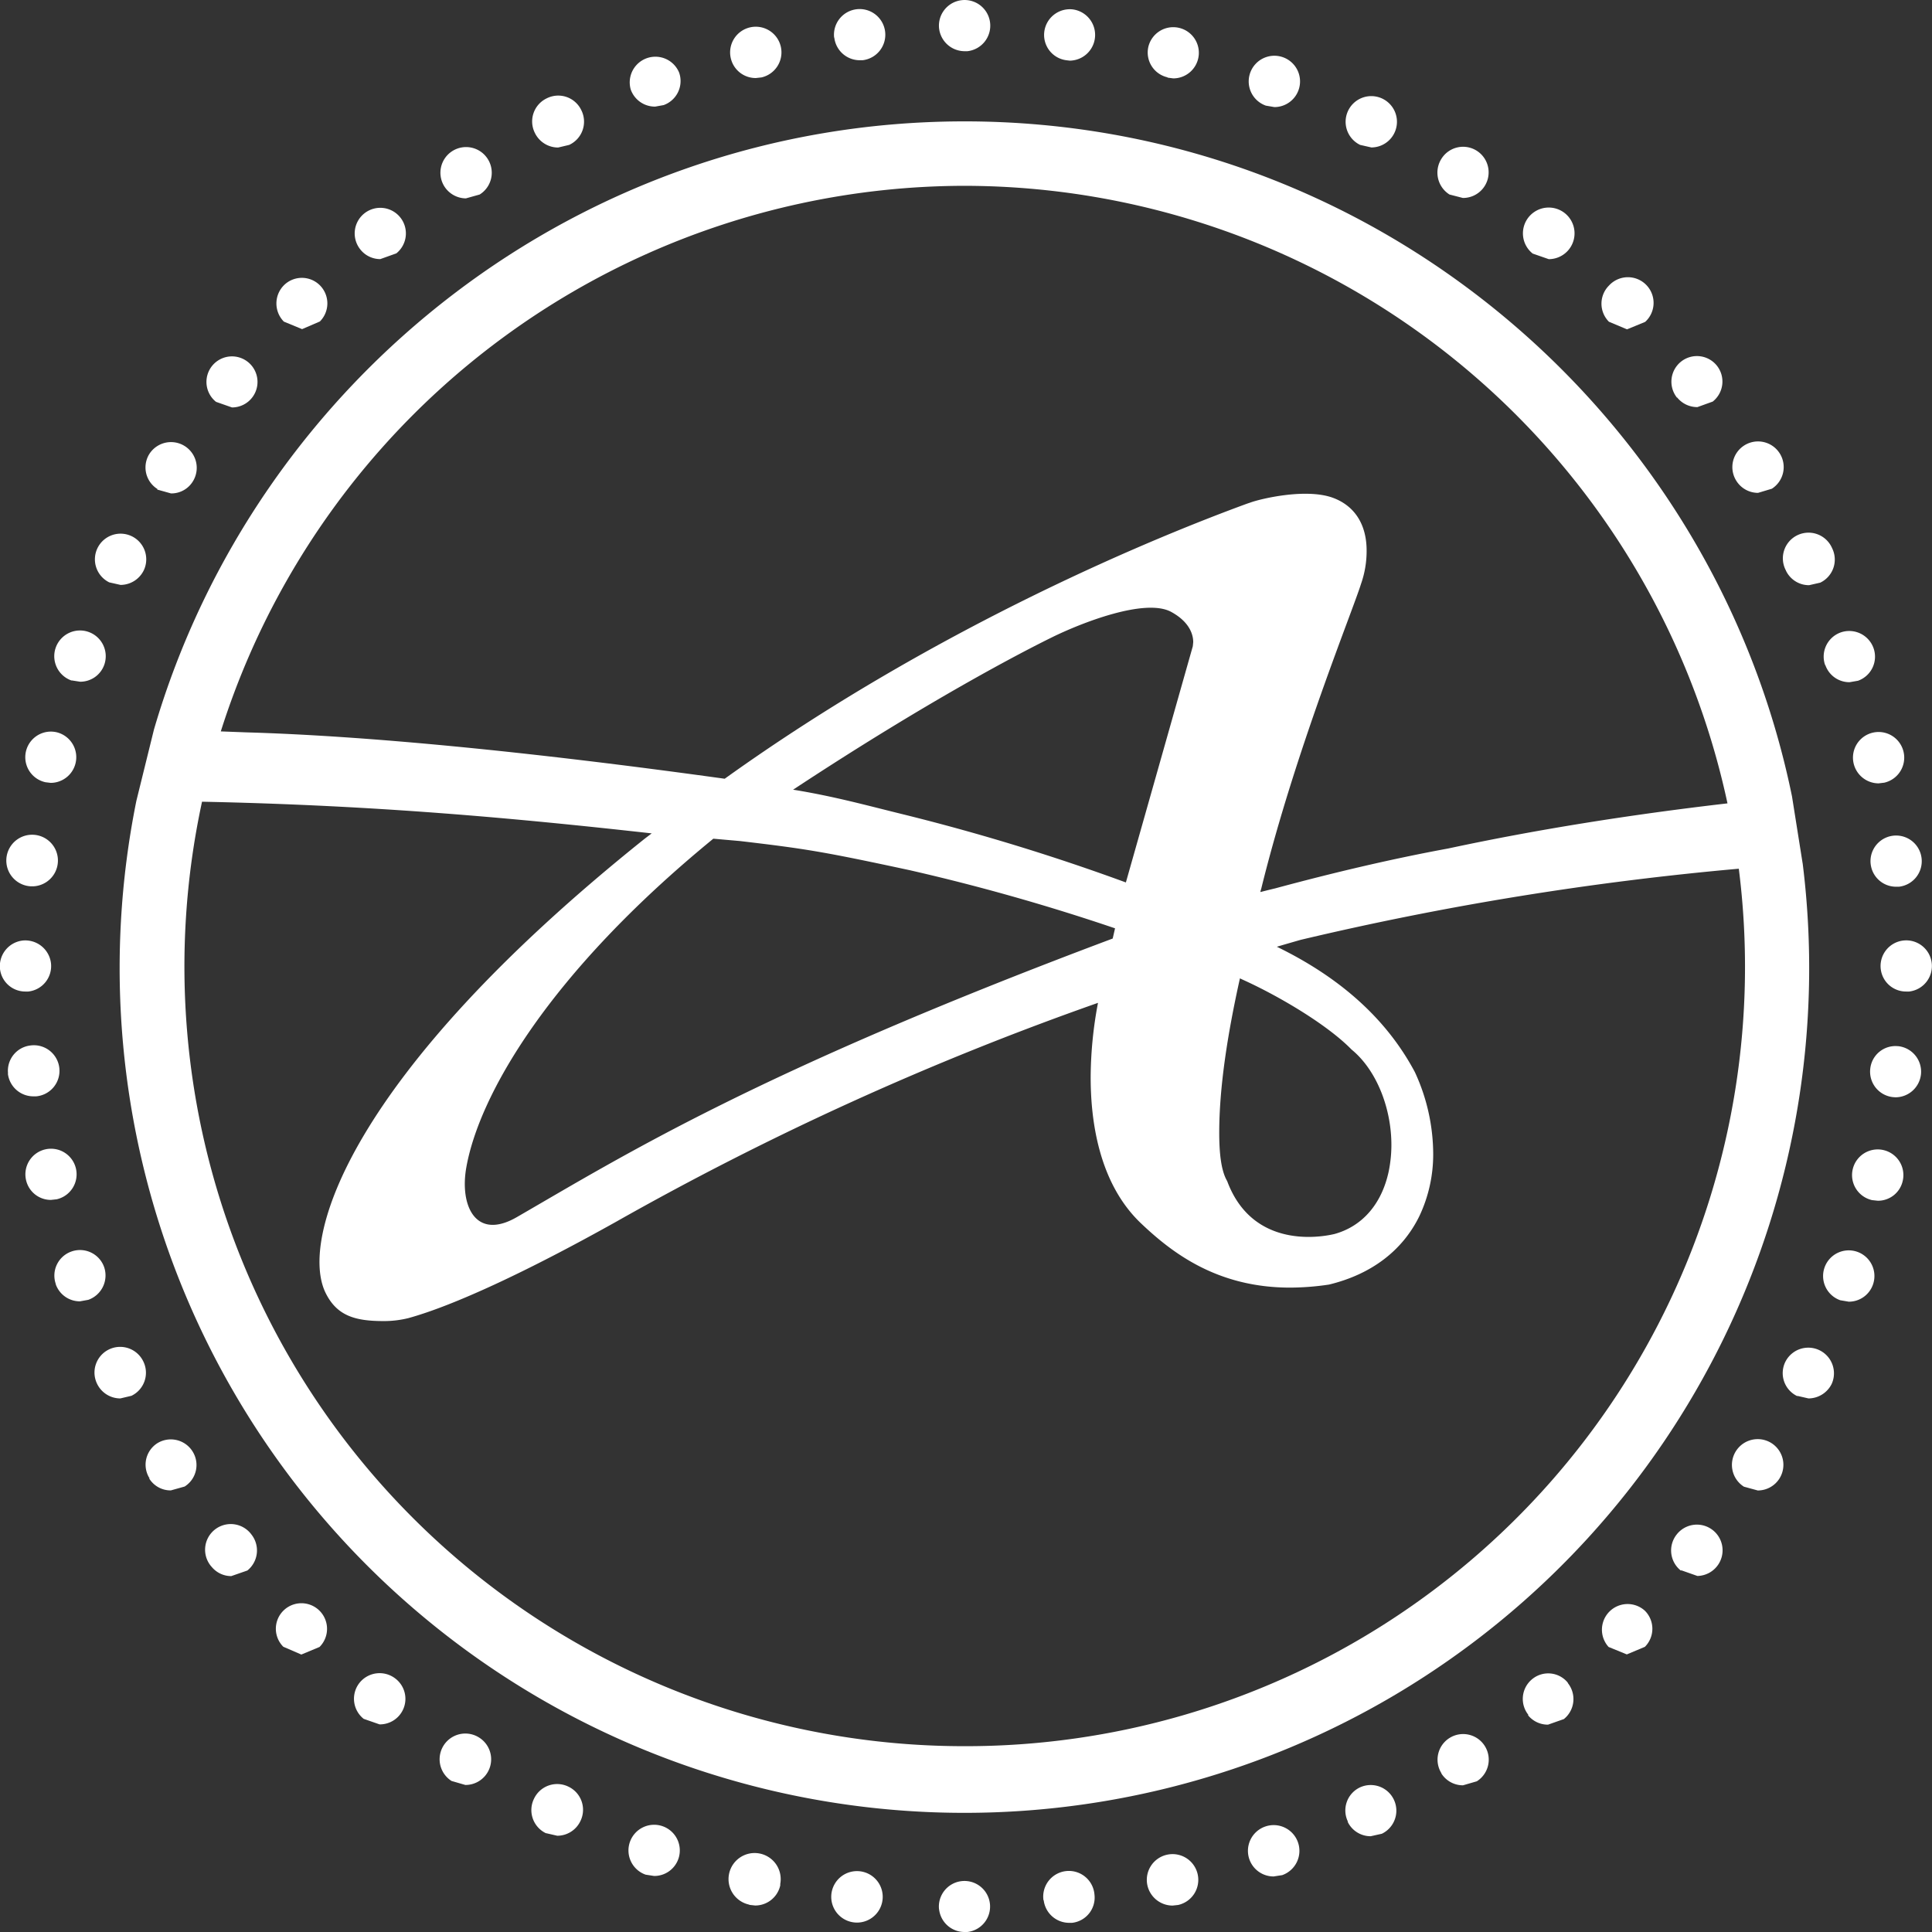
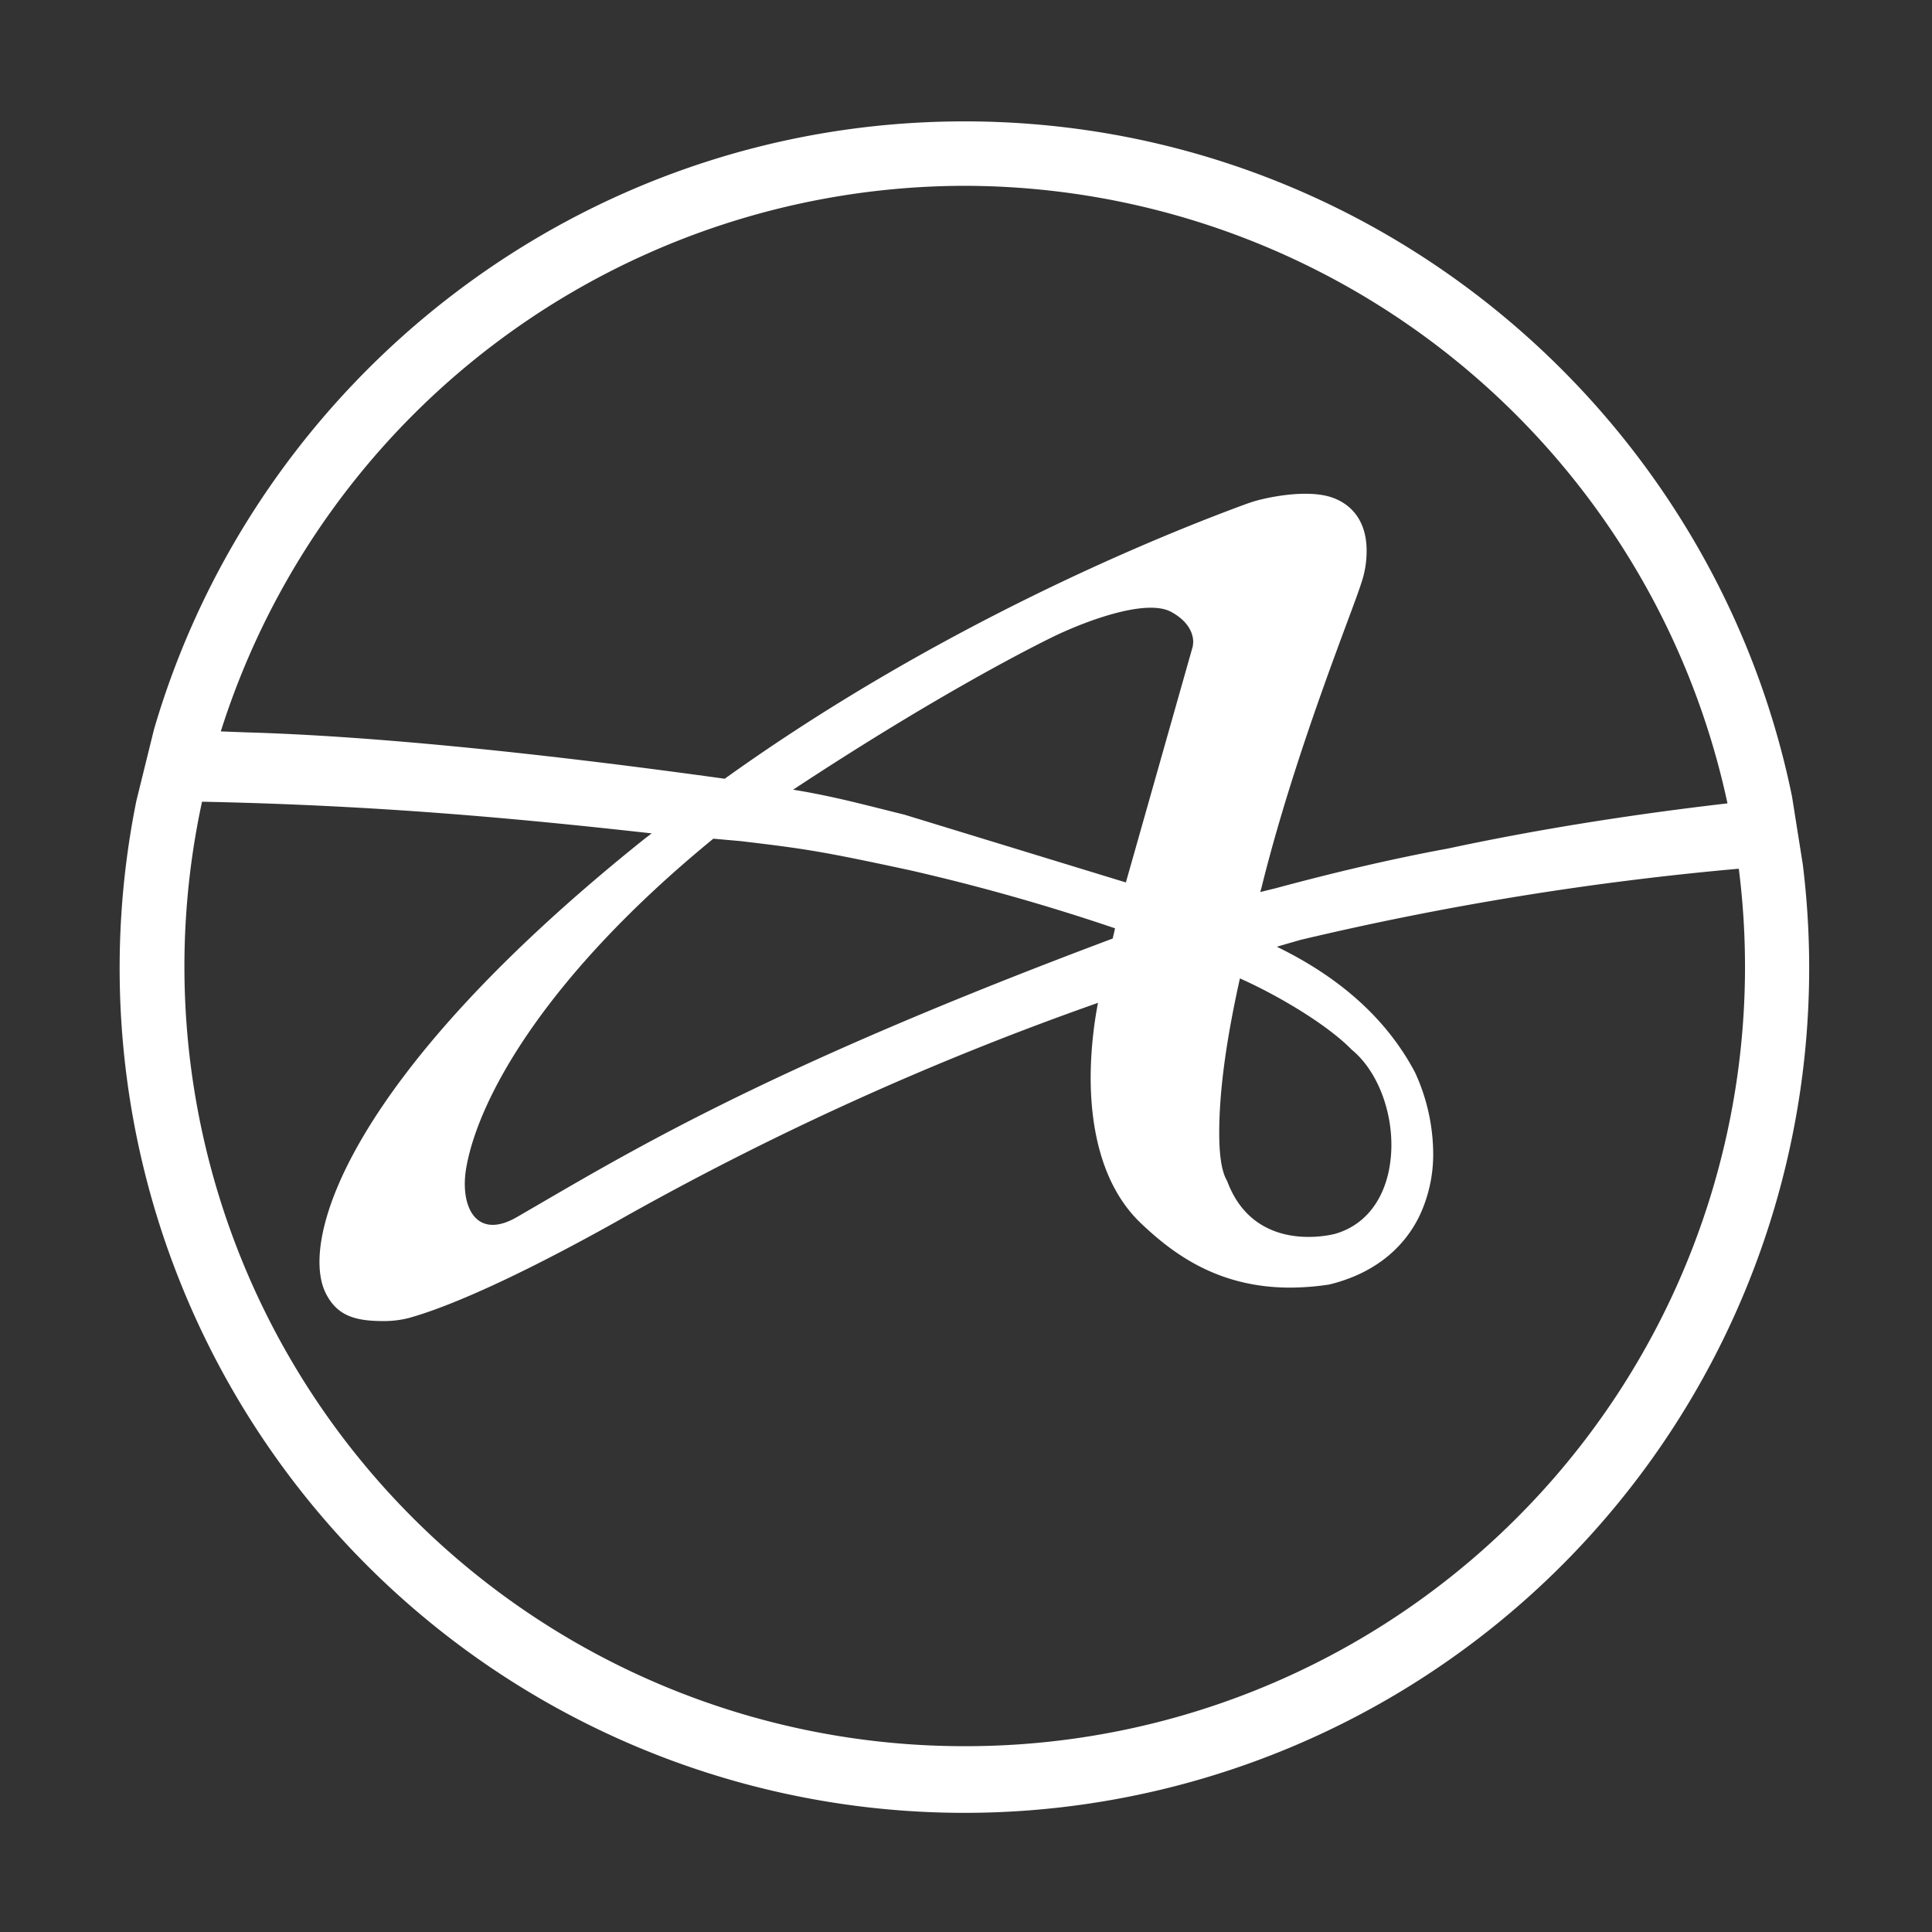
<svg xmlns="http://www.w3.org/2000/svg" viewBox="0 0 280 280">
  <rect x="0" y="0" width="280" height="280" fill="#333333" stroke="none" />
  <g id="Layer_2" data-name="Layer 2">
    <g id="Layer_1-2" data-name="Layer 1">
      <g>
-         <path d="M136.09,276.71A3.71,3.71,0,1,1,140.2,280h0l-.4,0a3.71,3.71,0,0,1-3.7-3.29m0-272.57a3.72,3.72,0,1,1,4.1,3.28l-.4,0a3.73,3.73,0,0,1-3.7-3.3" style="fill: #fff;isolation: isolate" />
-         <path d="M274.31,159a3.71,3.71,0,0,1-3.26-4.1v0a3.67,3.67,0,0,1,4-3.28h.06a3.72,3.72,0,0,1,3.29,4.09h0a3.73,3.73,0,0,1-3.7,3.32Zm-3,14.93a3.72,3.72,0,1,1,4.45-2.8,3.67,3.67,0,0,1-3.61,2.89l-.84-.09Zm-4.61,14.51a3.72,3.72,0,1,1,4.74-2.26,3.7,3.7,0,0,1-3.5,2.47Zm-6.22,13.9a3.69,3.69,0,0,1-1.72-5h0a3.72,3.72,0,0,1,6.7,3.23,3.77,3.77,0,0,1-3.36,2.1l-1.62-.37Zm-7.74,13.12a3.73,3.73,0,0,1,4-6.31h0a3.73,3.73,0,0,1,1.15,5.13v0a3.71,3.71,0,0,1-3.14,1.73Zm-9.14,12.16a3.72,3.72,0,0,1-.61-5.22h0A3.72,3.72,0,1,1,246,228.4l-2.33-.82Zm-10.47,11.07a3.72,3.72,0,0,1,5.26-5.25,3.7,3.7,0,0,1,0,5.23l0,0-2.62,1.1Zm-11.61,9.86a3.7,3.7,0,0,1,.55-5.21l0,0h0a3.66,3.66,0,0,1,5.15.53l0,.05a3.72,3.72,0,0,1-.57,5.22h0l-2.3.81a3.7,3.7,0,0,1-2.91-1.38M208.91,257a3.71,3.71,0,1,1,5.12,1.16l-2,.58a3.69,3.69,0,0,1-3.15-1.74m-13.53,7a3.69,3.69,0,0,1,1.69-4.93l0,0a3.71,3.71,0,1,1,3.23,6.69l-1.62.36a3.69,3.69,0,0,1-3.34-2.1m-14.24,5.45a3.73,3.73,0,1,1,4.75,2.29l-1.24.19a3.72,3.72,0,0,1-3.51-2.48m-14.77,3.81a3.73,3.73,0,1,1,4.46,2.8l-.82.09a3.75,3.75,0,0,1-3.64-2.89m-15.07,2.13a3.72,3.72,0,1,1,7.39-.82,3.68,3.68,0,0,1-3.25,4.08h0l-.41,0a3.72,3.72,0,0,1-3.7-3.29M154.62,8.74a3.7,3.7,0,0,1-3.28-4.08h0a3.73,3.73,0,0,1,4.11-3.3h0a3.73,3.73,0,0,1-.4,7.43Zm14.6,2.47a3.69,3.69,0,0,1-2.8-4.39l0,0a3.71,3.71,0,1,1,3.62,4.54l-.84-.11Zm14.24,4.1a3.72,3.72,0,1,1,1.24.21ZM197.12,21a3.72,3.72,0,1,1,1.63.37Zm12.95,7.19A3.75,3.75,0,0,1,208.91,23a3.7,3.7,0,0,1,5.1-1.16h0a3.71,3.71,0,0,1-2,6.85Zm12.06,8.56a3.74,3.74,0,1,1,2.33.81Zm11.05,9.88a3.71,3.71,0,0,1,0-5.24l0,0a3.72,3.72,0,1,1,5.25,5.26l-2.63,1.08Zm9.86,11a3.72,3.72,0,0,1,.59-5.22h0a3.7,3.7,0,0,1,5.19.58l0,0a3.7,3.7,0,0,1-.6,5.21L246,59a3.74,3.74,0,0,1-2.94-1.4m8.58,12.08a3.72,3.72,0,1,1,5.15,1.15h0l-2,.6a3.71,3.71,0,0,1-3.15-1.75m7.19,13a3.72,3.72,0,1,1,6.69-3.24,3.71,3.71,0,0,1-1.71,5h0l-1.62.37a3.7,3.7,0,0,1-3.35-2.09m5.67,13.67a3.72,3.72,0,0,1,2.28-4.74h0a3.74,3.74,0,0,1,4.74,2.29,3.7,3.7,0,0,1-2.26,4.72h0l-1.22.21a3.69,3.69,0,0,1-3.51-2.49m4.1,14.25a3.71,3.71,0,0,1,7.24-1.66h0a3.72,3.72,0,0,1-2.79,4.46l-.83.1a3.73,3.73,0,0,1-3.62-2.9m2.47,14.59a3.71,3.71,0,0,1,7.38-.83h0a3.72,3.72,0,0,1-3.28,4.12h-.42a3.7,3.7,0,0,1-3.68-3.31M120.89,5.46A3.72,3.72,0,1,1,125,8.73h0l-.41,0a3.72,3.72,0,0,1-3.68-3.3m-15,3a3.72,3.72,0,1,1,4.45,2.79l-.82.09a3.7,3.7,0,0,1-3.63-2.88M91.42,13a3.72,3.72,0,0,1,7-2.49v0a3.7,3.7,0,0,1-2.24,4.72l0,0h0l-1.22.22A3.72,3.72,0,0,1,91.42,13M77.51,19.25a3.71,3.71,0,0,1,1.73-5h0a3.7,3.7,0,0,1,5,1.7h0A3.71,3.71,0,0,1,82.49,21h0l-1.6.38a3.74,3.74,0,0,1-3.36-2.09M64.39,27a3.72,3.72,0,1,1,5.13,1.19l-2,.56A3.74,3.74,0,0,1,64.39,27M52.22,36.15a3.71,3.71,0,1,1,5.22.57l-2.32.83a3.68,3.68,0,0,1-2.9-1.4M41.14,46.61a3.74,3.74,0,0,1,0-5.26,3.69,3.69,0,0,1,5.22,0l0,0a3.71,3.71,0,0,1,0,5.24l0,0L43.78,47.7l-2.64-1.09ZM31.31,58.24a3.7,3.7,0,1,1,2.31.81ZM22.83,70.88a3.69,3.69,0,0,1-1.19-5.08l0,0a3.72,3.72,0,0,1,6.29,4,3.65,3.65,0,0,1-3.15,1.71l-2-.56Zm-7,13.52a3.72,3.72,0,1,1,5-1.73,3.76,3.76,0,0,1-3.36,2.1ZM10.38,98.63a3.73,3.73,0,1,1,4.74-2.31v0a3.69,3.69,0,0,1-3.51,2.48l-1.22-.19ZM6.56,113.36a3.71,3.71,0,0,1,1.63-7.24h0a3.72,3.72,0,0,1-.84,7.34l-.82-.1ZM4.45,128.45a3.74,3.74,0,1,1,.41,0ZM1.17,155.62a3.69,3.69,0,0,1,3.23-4.1h0a3.71,3.71,0,1,1,.84,7.37h0l-.42,0a3.72,3.72,0,0,1-3.68-3.32M3.77,171a3.71,3.71,0,1,1,4.44,2.81l-.83.09A3.68,3.68,0,0,1,3.77,171M8.09,186.1a3.7,3.7,0,0,1,2.26-4.72h0a3.71,3.71,0,0,1,4.74,2.25h0a3.75,3.75,0,0,1-2.29,4.75l-1.22.22a3.71,3.71,0,0,1-3.51-2.5m6,14.45a3.72,3.72,0,0,1,6.69-3.26v0a3.71,3.71,0,0,1-1.71,5h0l-1.61.38a3.74,3.74,0,0,1-3.36-2.1m7.6,13.69a3.69,3.69,0,0,1,1.11-5.09l0,0a3.72,3.72,0,0,1,5.11,1.17h0a3.69,3.69,0,0,1-1.14,5.1l0,0-2,.56a3.64,3.64,0,0,1-3.14-1.73m9,12.75a3.72,3.72,0,1,1,5.81-4.64h0a3.73,3.73,0,0,1-.58,5.23l-2.33.81a3.67,3.67,0,0,1-2.9-1.41m10.44,11.65a3.69,3.69,0,0,1,0-5.22l0,0a3.71,3.71,0,0,1,5.25,5.25l-2.64,1.1Zm11.65,10.45a3.72,3.72,0,0,1-.6-5.23h0a3.73,3.73,0,0,1,5.23-.58h0a3.7,3.7,0,0,1-2.33,6.61Zm12.73,9a3.72,3.72,0,0,1,4-6.29h0a3.72,3.72,0,0,1-2,6.87Zm13.69,7.58a3.72,3.72,0,0,1-1.74-5h0a3.71,3.71,0,0,1,5-1.75h0a3.71,3.71,0,0,1,1.72,5h0a3.72,3.72,0,0,1-3.35,2.11l-1.61-.37Zm14.44,6h0a3.72,3.72,0,1,1,4.75-2.3,3.7,3.7,0,0,1-3.52,2.49Zm15,4.34a3.78,3.78,0,1,1,4.51-3c0,.07,0,.14,0,.22a3.72,3.72,0,0,1-3.63,2.91l-.83-.09Zm15.43,2.6a3.73,3.73,0,1,1,.4,0ZM0,140.43a3.74,3.74,0,0,1,3.29-4.12,3.75,3.75,0,0,1,4.1,3.3,3.71,3.71,0,0,1-3.29,4.09h-.4A3.69,3.69,0,0,1,0,140.43m272.57,0a3.72,3.72,0,1,1,4.12,3.27h-.43a3.69,3.69,0,0,1-3.69-3.28" style="fill: #fff;isolation: isolate" />
-         <path d="M261.25,125.12l-1.54-9.7h0c-11.42-55.75-60.85-97.83-119.93-97.83-55.59,0-102.62,37.29-117.47,88.15l-2.55,10.34a122.43,122.43,0,1,0,241.49,9ZM139.78,26.93a113.25,113.25,0,0,1,110.58,89.5c-14.15,1.64-27.76,3.81-40.48,6.54-7.84,1.44-16.26,3.4-25.07,5.78,0,0-.77.18-2.14.53,0-.17.09-.35.13-.53,4.91-19.92,13.21-40.12,14.46-44.16a14.29,14.29,0,0,0,.8-4.63c.05-3.89-1.7-6.67-4.95-7.84-3.9-1.38-10.35.15-11.89.71l-.45.15c-12.38,4.53-44.42,17.43-75.74,39.88-28.87-4-52.2-6.23-69.33-6.72L32,106A113.24,113.24,0,0,1,139.78,26.93Zm56.1,125.18c3.61,2.95,5.82,8.54,5.77,14a19.18,19.18,0,0,1-.38,3.62c-1,4.72-3.8,8-7.9,9.12-.11,0-11.51,3.1-15.52-7.68-.84-1.42-1.15-3.86-1.15-7,0-6.53,1.18-14.21,3-22.38l.4.19C185.32,144.34,192.35,148.49,195.88,152.11Zm-64.83-34.05c-5.15-1.26-9.88-2.58-15.72-3.55l-.39-.06c19.94-13.14,33.44-20.08,37.55-22.1s13.54-5.78,17.32-3.63c2.76,1.54,3.12,3.44,3.12,4.34l-.06.6-9.7,34.23A309.47,309.47,0,0,0,131.05,118.06Zm30.55,16.48-.34,1.48-.48.18c-51.11,19.19-70.28,31.18-85.85,40.18-6,3.48-8.33-1.64-7.35-7.18,1.81-10.26,11.68-27.9,35.8-47.65l3.86.34c9.6,1.13,12.11,1.54,24.58,4.22A300.4,300.4,0,0,1,161.6,134.54ZM139.78,253.07A113,113,0,0,1,29.28,116.19h0c25.41.52,45.61,2.41,65.17,4.59l-1,.76c-43.16,34.53-50,58.19-46.27,65.82,1.63,3.32,4.25,4.1,8.39,4.1a14.73,14.73,0,0,0,3.62-.43c6.49-1.79,17-6.64,30.06-13.94a434.9,434.9,0,0,1,69.88-31.75,59,59,0,0,0-1.06,10.38c-.06,6.64,1.17,15.8,7.34,21.62,4.55,4.32,11.09,9.27,21.55,9.27a38.69,38.69,0,0,0,5.65-.44c6.12-1.48,10.65-4.91,13.1-9.93a20.89,20.89,0,0,0,2-9,28.4,28.4,0,0,0-2.66-11.87c-4.3-8.08-11.32-13.94-20-18.16,1.15-.34,2.3-.67,3.45-1A446,446,0,0,1,252,125.9,112.94,112.94,0,0,1,139.78,253.07Z" style="fill: #fff;isolation: isolate" />
+         <path d="M261.25,125.12l-1.54-9.7h0c-11.42-55.75-60.85-97.83-119.93-97.83-55.59,0-102.62,37.29-117.47,88.15l-2.55,10.34a122.43,122.43,0,1,0,241.49,9ZM139.78,26.93a113.25,113.25,0,0,1,110.58,89.5c-14.15,1.64-27.76,3.81-40.48,6.54-7.84,1.44-16.26,3.4-25.07,5.78,0,0-.77.18-2.14.53,0-.17.09-.35.13-.53,4.91-19.92,13.21-40.12,14.46-44.16a14.29,14.29,0,0,0,.8-4.63c.05-3.89-1.7-6.67-4.95-7.84-3.9-1.38-10.35.15-11.89.71l-.45.15c-12.38,4.53-44.42,17.43-75.74,39.88-28.87-4-52.2-6.23-69.33-6.72L32,106A113.24,113.24,0,0,1,139.78,26.93Zm56.1,125.18c3.61,2.95,5.82,8.54,5.77,14a19.18,19.18,0,0,1-.38,3.62c-1,4.72-3.8,8-7.9,9.12-.11,0-11.51,3.1-15.52-7.68-.84-1.42-1.15-3.86-1.15-7,0-6.53,1.18-14.21,3-22.38l.4.19C185.32,144.34,192.35,148.49,195.88,152.11Zm-64.83-34.05c-5.15-1.26-9.88-2.58-15.72-3.55l-.39-.06c19.94-13.14,33.44-20.08,37.55-22.1s13.54-5.78,17.32-3.63c2.76,1.54,3.12,3.44,3.12,4.34l-.06.6-9.7,34.23Zm30.55,16.48-.34,1.48-.48.18c-51.11,19.19-70.28,31.18-85.85,40.18-6,3.48-8.33-1.64-7.35-7.18,1.81-10.26,11.68-27.9,35.8-47.65l3.86.34c9.6,1.13,12.11,1.54,24.58,4.22A300.4,300.4,0,0,1,161.6,134.54ZM139.78,253.07A113,113,0,0,1,29.28,116.19h0c25.41.52,45.61,2.41,65.17,4.59l-1,.76c-43.16,34.53-50,58.19-46.27,65.82,1.63,3.32,4.25,4.1,8.39,4.1a14.73,14.73,0,0,0,3.62-.43c6.49-1.79,17-6.64,30.06-13.94a434.9,434.9,0,0,1,69.88-31.75,59,59,0,0,0-1.06,10.38c-.06,6.64,1.17,15.8,7.34,21.62,4.55,4.32,11.09,9.27,21.55,9.27a38.69,38.69,0,0,0,5.65-.44c6.12-1.48,10.65-4.91,13.1-9.93a20.89,20.89,0,0,0,2-9,28.4,28.4,0,0,0-2.66-11.87c-4.3-8.08-11.32-13.94-20-18.16,1.15-.34,2.3-.67,3.45-1A446,446,0,0,1,252,125.9,112.94,112.94,0,0,1,139.78,253.07Z" style="fill: #fff;isolation: isolate" />
      </g>
    </g>
  </g>
</svg>